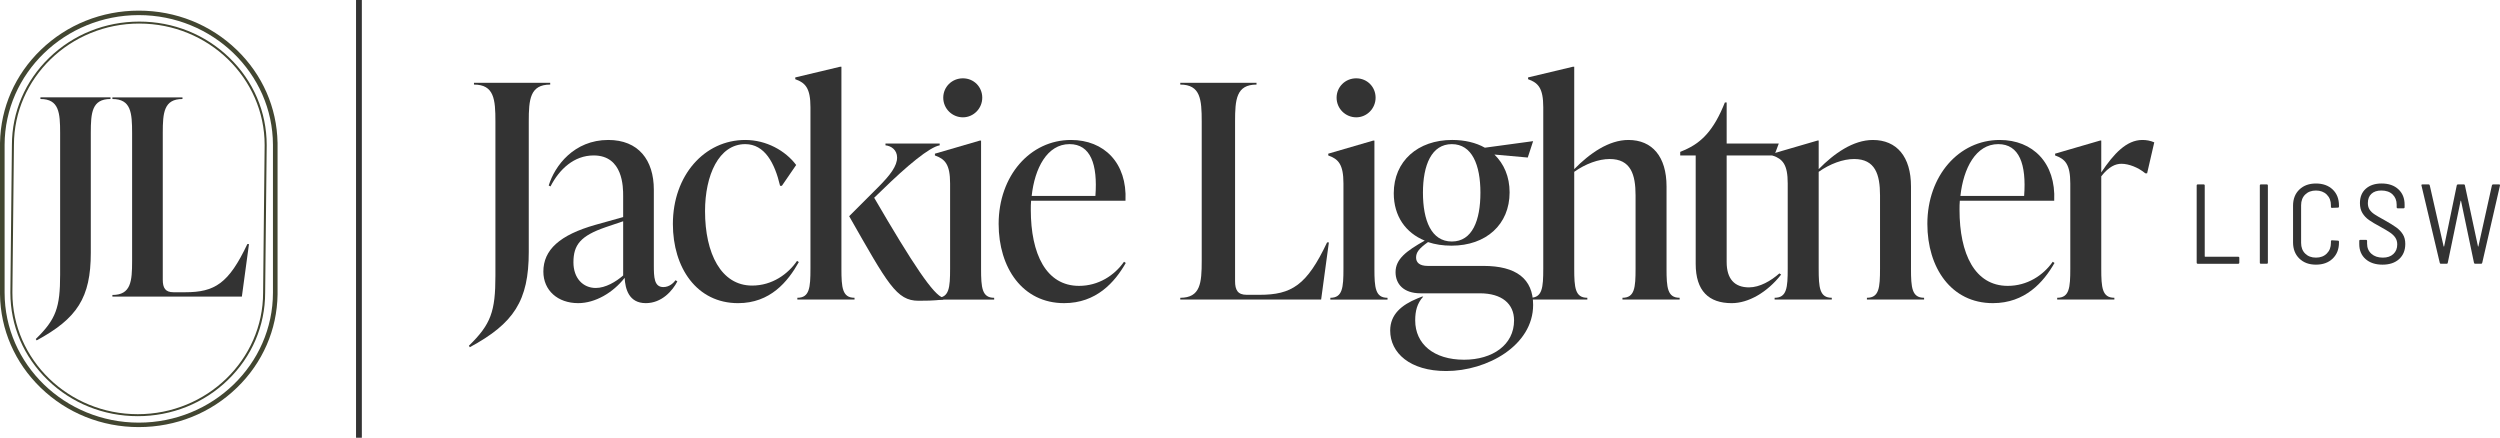
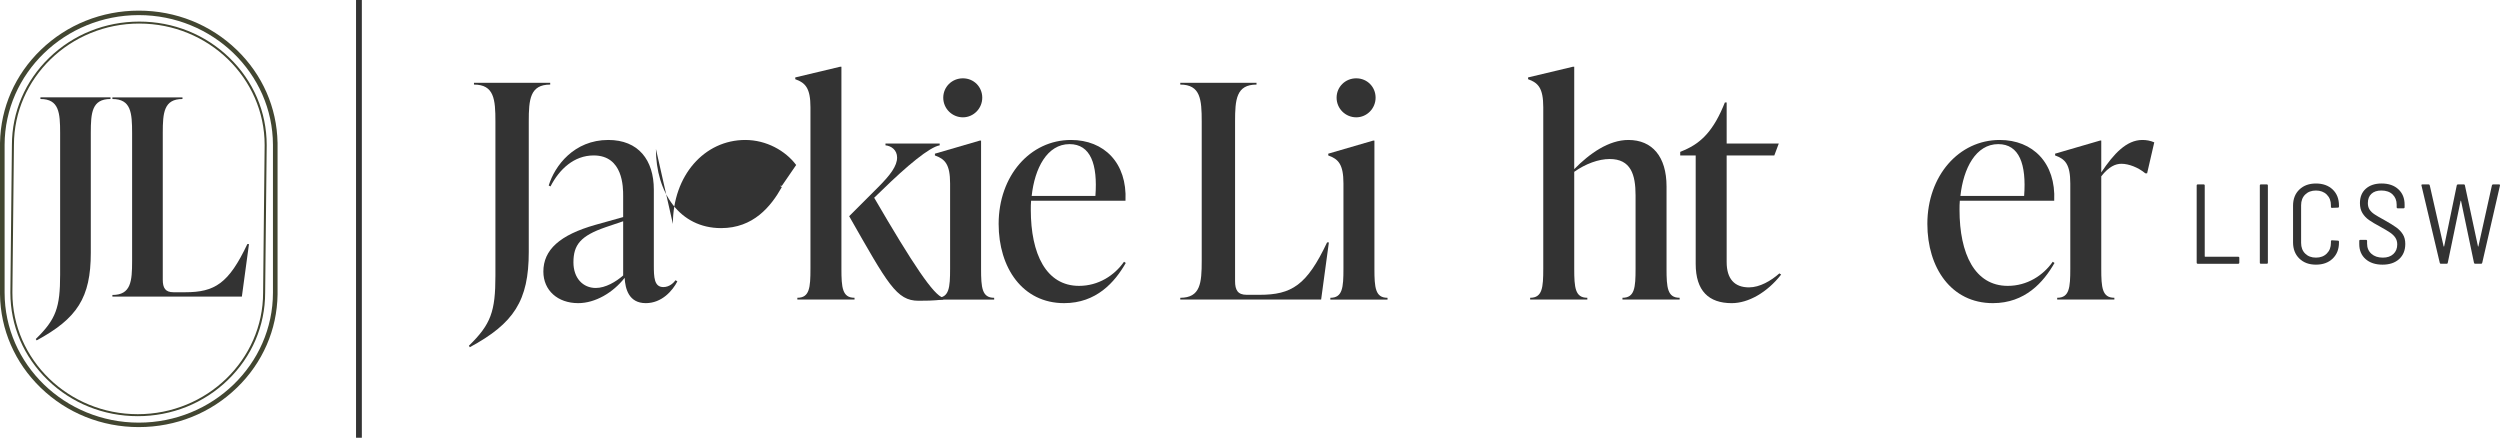
<svg xmlns="http://www.w3.org/2000/svg" id="Layer_2" data-name="Layer 2" viewBox="0 0 1965.67 344.19">
  <defs>
    <style>
      .cls-1 {
        fill: #424631;
      }

      .cls-2 {
        fill: #333;
      }
    </style>
  </defs>
  <g id="Layer_1-2" data-name="Layer 1">
    <g>
      <path class="cls-1" d="M109.12,335.81c-29.15,0-56.55-11-77.16-30.97C11.71,285.22.4,259.24.01,231.55H0v-.86c0-.21,0-.41,0-.62v-.04s0-.24,0-.24v-117.72h.02c.53-27.53,11.87-53.33,32.04-72.83,20.6-19.91,47.97-30.88,77.06-30.88s56.46,10.97,77.06,30.88c20.17,19.49,31.5,45.3,32.04,72.83h.02v119.48c-.4,27.69-11.71,53.67-31.96,73.29-20.61,19.97-48.01,30.97-77.16,30.97ZM3.62,228.04h0v2.03c0,56.37,47.32,102.23,105.49,102.23s105.5-45.86,105.5-102.23v-2.03s0,0,0,0v-114.21c-.16-56.22-47.48-101.95-105.5-101.95S3.78,57.62,3.62,113.83v1.3s0,112.91,0,112.91Z" />
      <path class="cls-1" d="M108.32,327.22c-26.76,0-51.91-10.1-70.83-28.43-18.92-18.33-29.34-42.71-29.34-68.63,0-.6.35-33.56.68-65.43.27-25.89.53-50.35.53-50.7,0-25.93,10.42-50.3,29.34-68.63,18.92-18.33,44.07-28.43,70.83-28.43s51.91,10.1,70.83,28.43,29.34,42.71,29.34,68.63c0,.36-.24,23.7-.53,50.72-.32,30.38-.68,64.82-.68,65.41,0,25.93-10.42,50.3-29.34,68.63s-44.07,28.43-70.83,28.43ZM109.52,18.52C55.18,18.52,10.96,61.37,10.96,114.03c0,.36-.24,23.7-.53,50.72-.32,30.38-.68,64.82-.68,65.41,0,52.66,44.21,95.5,98.56,95.5s98.56-42.84,98.56-95.5c0-.6.35-33.56.68-65.43.27-25.89.53-50.35.53-50.7,0-52.66-44.21-95.5-98.56-95.5Z" />
    </g>
    <g>
      <path class="cls-2" d="M28.13,266.56c15.92-15.49,19.15-24.75,19.15-50.57v-111.47c0-15.92-.86-26.68-15.49-26.68v-1.29h55.09v1.29c-14.63,0-15.49,10.76-15.49,26.68v94.26c0,35.29-10.76,51.65-42.61,68.86l-.65-1.08Z" />
      <path class="cls-2" d="M88.38,233.21v-1.29c14.63,0,15.49-10.76,15.49-26.68v-100.71c0-15.92-.86-26.68-15.49-26.68v-1.29h55.09v1.29c-14.63,0-15.49,10.76-15.49,26.68v115.35c0,6.46,1.94,9.9,8.39,9.9h9.25c23.24,0,34.22-6.89,48.85-37.87h1.29l-5.6,41.32h-101.79Z" />
    </g>
    <g>
      <path class="cls-2" d="M368.69,271.83c17.33-16.86,20.84-26.92,20.84-55.02v-121.28c0-17.33-.94-29.03-16.86-29.03v-1.4h59.94v1.4c-15.92,0-16.86,11.71-16.86,29.03v102.55c0,38.4-11.71,56.19-46.36,74.92l-.7-1.17Z" />
      <path class="cls-2" d="M532.58,221.26c-3.75,7.26-12.17,17.09-24.82,17.09-13.35,0-16.15-11.24-16.62-19.9-9.13,11.71-23.18,19.9-36.52,19.9-16.16,0-27.39-10.07-27.39-24.82,0-17.09,12.88-28.8,40.97-36.76l21.77-6.09v-16.62c0-6.79,0-31.84-23.18-31.84-15.45,0-26.92,10.77-33.95,24.35l-1.4-.7c4.68-15.45,19.9-35.82,46.83-35.82,23.65,0,35.82,15.69,35.82,39.1v59.24c0,9.6.23,17.33,7.49,17.33,4.92,0,8.19-3.51,9.6-5.39l1.41.94ZM489.97,216.58v-42.61l-13.81,4.68c-19.67,6.79-25.29,13.81-25.29,27.63,0,12.41,7.49,20.14,17.56,20.14,7.73,0,15.92-4.92,21.54-9.83Z" />
-       <path class="cls-2" d="M529.07,176.07c0-38.16,24.82-66.02,56.89-66.02,16.62,0,31.61,8.43,40.04,19.67l-11.24,16.39h-1.41c-4.21-18.03-12.17-32.78-27.39-32.78-20.84,0-31.61,24.58-31.61,52.68,0,33.25,12.64,58.53,36.99,58.53,15.92,0,28.33-9.13,35.35-19.43l1.4.94c-8.66,15.45-22.48,32.31-47.76,32.31-32.54,0-51.27-27.86-51.27-62.28Z" />
+       <path class="cls-2" d="M529.07,176.07c0-38.16,24.82-66.02,56.89-66.02,16.62,0,31.61,8.43,40.04,19.67l-11.24,16.39h-1.41l1.4.94c-8.66,15.45-22.48,32.31-47.76,32.31-32.54,0-51.27-27.86-51.27-62.28Z" />
      <path class="cls-2" d="M661.58,211.19c0,14.98.7,22.94,10.3,22.94v1.4h-44.95v-1.4c9.6,0,10.3-7.96,10.3-22.94v-126.9c0-14.98-3.98-19.2-11.94-22.01v-1.4l35.35-8.43h.94v158.74ZM687.33,155.47c30.67,52.68,46.83,76.79,54.32,78.67v1.4c-8.19.94-14.28.94-19.43.94-17.33,0-24.12-13.11-54.55-66.49l22.71-22.71c9.83-9.83,14.98-16.86,14.98-23.41,0-5.85-4.45-9.13-9.13-9.6v-1.4h42.61v1.4c-7.96,1.4-25.29,15.69-45.66,35.59l-5.85,5.62Z" />
      <path class="cls-2" d="M736.73,235.54v-1.4c9.6,0,10.3-7.96,10.3-22.94v-66.96c0-14.98-3.98-19.2-11.94-22.01v-1.4l35.35-10.3h.94v100.68c0,14.98.7,22.94,10.3,22.94v1.4h-44.95ZM741.65,76.8c0-8.43,6.79-15.22,15.45-15.22s15.22,6.79,15.22,15.22-6.79,15.45-15.22,15.45-15.45-6.79-15.45-15.45Z" />
      <path class="cls-2" d="M885.17,206.74c-8.66,15.22-23.18,31.61-48.46,31.61-32.78,0-51.51-27.86-51.51-62.28,0-37.93,24.82-66.02,56.89-66.02,25.99,0,44.25,18.03,42.85,47.76h-74.22c-.23,2.34-.23,4.92-.23,7.26,0,34.42,11.94,59.7,37.93,59.7,15.22,0,27.86-8.19,35.35-18.96l1.4.94ZM811.18,154.06h50.1c1.87-24.82-3.75-40.74-20.37-40.74-17.56,0-27.39,18.96-29.73,40.74Z" />
      <path class="cls-2" d="M928.01,235.54v-1.4c15.92,0,16.86-11.71,16.86-29.03v-109.57c0-17.33-.94-29.03-16.86-29.03v-1.4h59.94v1.4c-15.92,0-16.86,11.71-16.86,29.03v125.49c0,7.02,2.11,10.77,9.13,10.77h10.07c25.29,0,37.23-7.49,53.15-41.21h1.41l-6.09,44.95h-110.74Z" />
      <path class="cls-2" d="M1046.01,235.54v-1.4c9.6,0,10.3-7.96,10.3-22.94v-66.96c0-14.98-3.98-19.2-11.94-22.01v-1.4l35.35-10.3h.94v100.68c0,14.98.7,22.94,10.3,22.94v1.4h-44.95ZM1050.92,76.8c0-8.43,6.79-15.22,15.45-15.22s15.22,6.79,15.22,15.22-6.79,15.45-15.22,15.45-15.45-6.79-15.45-15.45Z" />
-       <path class="cls-2" d="M1166.35,209.08c25.75,0,39.1,10.07,39.1,30.67,0,31.84-36.06,51.98-68.37,51.98-28.56,0-44.02-14.28-44.02-31.84,0-12.64,8.9-20.14,21.54-25.29l3.51-1.4h.94c-4.92,5.39-6.32,11.47-6.32,18.73,0,18.5,14.52,30.91,38.4,30.91,22.48,0,39.33-11.71,39.33-30.91,0-13.11-9.6-21.31-26.92-21.31h-46.59c-13.58,0-19.67-7.49-19.67-16.62,0-10.3,8.43-16.62,22.94-24.82-14.98-6.09-24.35-19.2-24.35-37.23,0-25.29,18.96-41.91,45.89-41.91,9.83,0,18.73,2.11,25.75,6.09l37.93-5.15-4.21,12.88-26.22-2.34c7.49,7.26,11.94,17.33,11.94,29.73,0,25.29-18.5,41.91-45.66,41.91-6.79,0-12.88-.94-18.5-2.81-7.26,5.15-9.37,8.19-9.37,12.17,0,3.75,2.58,6.56,9.13,6.56h43.78ZM1118.82,151.49c0,21.77,6.56,38.4,22.71,38.4s22.48-16.62,22.48-38.4-6.56-38.16-22.48-38.16-22.71,16.39-22.71,38.16Z" />
      <path class="cls-2" d="M1310.34,211.19c0,14.98.7,22.94,10.3,22.94v1.4h-44.95v-1.4c9.6,0,10.3-7.96,10.3-22.94v-57.6c0-16.39-3.75-28.56-20.37-28.56-8.66,0-18.96,3.75-27.86,10.07v76.09c0,14.98.7,22.94,10.3,22.94v1.4h-44.95v-1.4c9.6,0,10.3-7.96,10.3-22.94v-126.9c0-14.98-3.98-19.2-11.94-22.01v-1.4l35.35-8.43h.94v80.54c12.17-12.41,27.16-22.94,42.61-22.94,18.73,0,29.97,13.11,29.97,36.52v64.62Z" />
      <path class="cls-2" d="M1400.47,215.88c-11,14.05-25.75,22.48-38.87,22.48-18.03,0-28.33-9.6-28.33-30.91v-85.22h-12.17v-2.81l3.28-1.4c13.58-5.85,23.18-15.69,31.84-37.46h1.4v32.31h40.97l-3.51,9.37h-37.46v83.82c0,13.11,6.09,19.9,17.56,19.9,8.43,0,17.33-5.15,23.88-11l1.41.94Z" />
-       <path class="cls-2" d="M1502.55,211.19c0,14.98.7,22.94,10.3,22.94v1.4h-44.95v-1.4c9.6,0,10.3-7.96,10.3-22.94v-57.6c0-16.39-3.75-28.56-20.37-28.56-8.66,0-18.96,3.75-27.86,10.07v76.09c0,14.98.7,22.94,10.3,22.94v1.4h-44.95v-1.4c9.6,0,10.3-7.96,10.3-22.94v-66.96c0-14.98-3.98-19.2-11.94-22.01v-1.4l35.35-10.3h.94v22.48c12.17-12.41,27.16-22.94,42.61-22.94,18.73,0,29.97,13.11,29.97,36.52v64.62Z" />
      <path class="cls-2" d="M1615.4,206.74c-8.66,15.22-23.18,31.61-48.47,31.61-32.78,0-51.51-27.86-51.51-62.28,0-37.93,24.82-66.02,56.89-66.02,25.99,0,44.25,18.03,42.85,47.76h-74.22c-.23,2.34-.23,4.92-.23,7.26,0,34.42,11.94,59.7,37.93,59.7,15.22,0,27.86-8.19,35.35-18.96l1.4.94ZM1541.41,154.06h50.1c1.87-24.82-3.75-40.74-20.37-40.74-17.56,0-27.39,18.96-29.73,40.74Z" />
      <path class="cls-2" d="M1693.83,111.92l-5.62,24.35h-1.41c-5.62-4.68-13.11-7.49-18.73-7.49-4.68,0-9.83,2.11-15.92,9.83v72.58c0,14.98.7,22.94,10.3,22.94v1.4h-44.95v-1.4c9.6,0,10.3-7.96,10.3-22.94v-66.96c0-14.98-3.98-19.2-11.94-22.01v-1.4l35.35-10.3h.94v25.05c9.83-14.75,19.9-25.52,32.31-25.52,3.04,0,6.09.47,9.37,1.87Z" />
    </g>
    <g>
      <path class="cls-2" d="M1727.18,206.5v-60.62c0-.59.3-.89.89-.89h4.55c.59,0,.89.3.89.89v55.63c0,.24.12.36.36.36h25.94c.59,0,.89.3.89.89v3.74c0,.59-.3.89-.89.89h-31.74c-.59,0-.89-.3-.89-.89Z" />
      <path class="cls-2" d="M1776.83,206.5v-60.62c0-.59.3-.89.89-.89h4.55c.59,0,.89.3.89.89v60.62c0,.59-.3.89-.89.89h-4.55c-.59,0-.89-.3-.89-.89Z" />
      <path class="cls-2" d="M1807.9,203.29c-3.3-3.21-4.95-7.46-4.95-12.75v-28.79c0-5.29,1.65-9.52,4.95-12.7,3.3-3.18,7.65-4.77,13.06-4.77s9.85,1.58,13.15,4.72c3.3,3.15,4.95,7.34,4.95,12.57v.8c0,.59-.3.89-.89.89l-4.55.18c-.59,0-.89-.27-.89-.8v-1.25c0-3.45-1.08-6.24-3.25-8.38-2.17-2.14-5.01-3.21-8.51-3.21s-6.33,1.06-8.47,3.16c-2.14,2.11-3.21,4.92-3.21,8.42v29.6c0,3.51,1.07,6.31,3.21,8.42,2.14,2.11,4.96,3.16,8.47,3.16s6.34-1.07,8.51-3.21c2.17-2.14,3.25-4.93,3.25-8.38v-1.25c0-.54.3-.8.89-.8l4.55.27c.59,0,.89.3.89.89v.62c0,5.23-1.65,9.44-4.95,12.61-3.3,3.18-7.68,4.77-13.15,4.77s-9.76-1.6-13.06-4.81Z" />
      <path class="cls-2" d="M1859.96,203.69c-3.3-2.94-4.95-6.88-4.95-11.81v-2.41c0-.59.3-.89.89-.89h4.37c.59,0,.89.3.89.89v2.05c0,3.33,1.13,6,3.39,8.02,2.26,2.02,5.26,3.03,9,3.03,3.51,0,6.27-.95,8.29-2.85,2.02-1.9,3.03-4.4,3.03-7.49,0-2.02-.48-3.77-1.43-5.26-.95-1.48-2.35-2.85-4.19-4.1-1.84-1.25-4.49-2.82-7.93-4.72-3.69-1.96-6.58-3.68-8.69-5.17-2.11-1.48-3.82-3.3-5.13-5.44-1.31-2.14-1.96-4.75-1.96-7.84,0-4.81,1.54-8.59,4.64-11.32,3.09-2.73,7.22-4.1,12.39-4.1,5.53,0,9.92,1.52,13.19,4.55,3.27,3.03,4.9,7.04,4.9,12.03v2.05c0,.59-.3.89-.89.89h-4.46c-.59,0-.89-.3-.89-.89v-1.96c0-3.33-1.07-6.02-3.21-8.07s-5.08-3.08-8.83-3.08c-3.33,0-5.93.86-7.8,2.59-1.87,1.72-2.81,4.16-2.81,7.31,0,2.02.45,3.71,1.34,5.08.89,1.37,2.18,2.62,3.88,3.74,1.69,1.13,4.29,2.65,7.8,4.55,4.04,2.26,7.15,4.18,9.32,5.75,2.17,1.58,3.89,3.39,5.17,5.44,1.28,2.05,1.92,4.56,1.92,7.53,0,4.99-1.6,8.96-4.81,11.9-3.21,2.94-7.58,4.41-13.1,4.41s-10.03-1.47-13.33-4.41Z" />
      <path class="cls-2" d="M1918.3,206.59l-14.35-60.62-.09-.36c0-.42.27-.62.8-.62h4.81c.54,0,.86.27.98.8l10.88,47.87c.06.18.13.27.22.27s.16-.09.22-.27l9.9-47.87c.12-.54.45-.8.98-.8h4.46c.59,0,.92.27.98.8l10.25,47.87c.06.18.12.27.18.27s.12-.09.18-.27l10.61-47.87c.12-.54.45-.8.98-.8h4.63c.59,0,.83.33.71.98l-13.91,60.62c-.12.53-.45.8-.98.8h-4.55c-.54,0-.86-.27-.98-.8l-10.16-48.58c-.06-.18-.12-.27-.18-.27s-.12.09-.18.27l-10.07,48.58c-.06.53-.39.8-.98.8h-4.37c-.54,0-.86-.27-.98-.8Z" />
    </g>
    <rect class="cls-2" x="279.94" width="4.57" height="344.19" />
  </g>
</svg>